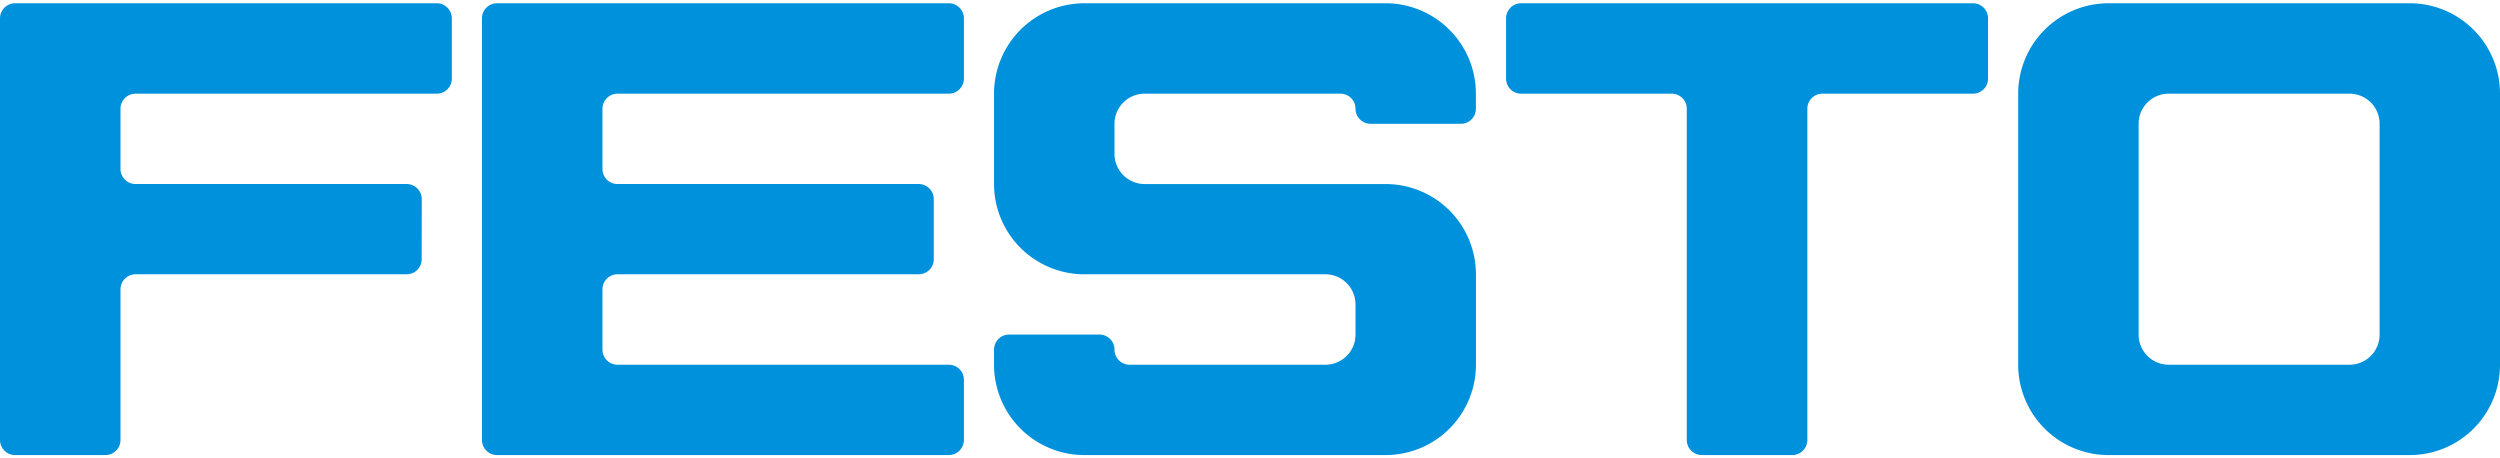
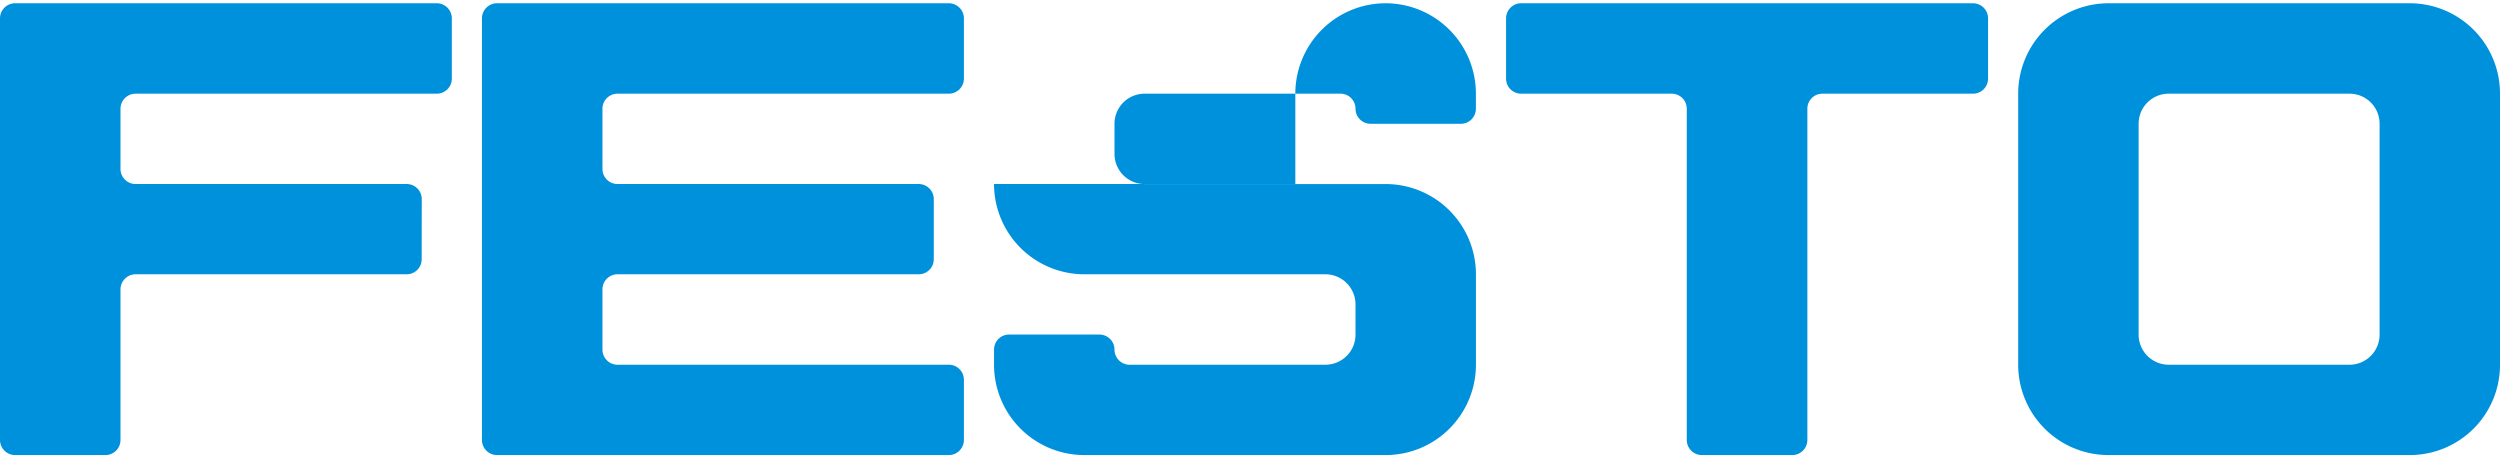
<svg xmlns="http://www.w3.org/2000/svg" width="120px" height="22px" viewBox="0 0 110.667 20">
  <defs>
    <style>
      .a {
        fill: #0091dc;
        fill-rule: evenodd;
      }
    </style>
  </defs>
-   <path class="a" d="M66.669.67A.668.668,0,0,1,67.34,0H87.334a.669.669,0,0,1,.671.67V3.337a.668.668,0,0,1-.671.666H80.669a.664.664,0,0,0-.663.666V19.33a.669.669,0,0,1-.671.67H75.339a.669.669,0,0,1-.671-.67V4.669a.664.664,0,0,0-.663-.666H67.34a.667.667,0,0,1-.671-.666V.67ZM44.003,8.002a3.997,3.997,0,0,0,3.999,3.995H58.67a1.335,1.335,0,0,1,1.334,1.336v1.332A1.332,1.332,0,0,1,58.67,16.001H50.002a.669.669,0,0,1-.667-.67.666.666,0,0,0-.665-.666H44.667a.666.666,0,0,0-.664.666v.67A3.998,3.998,0,0,0,48.002,20H61.339a3.999,3.999,0,0,0,3.996-3.999V11.998a3.996,3.996,0,0,0-3.996-3.995H50.669a1.335,1.335,0,0,1-1.334-1.336V5.335a1.332,1.332,0,0,1,1.334-1.332h8.664a.665.665,0,0,1,.671.666.666.666,0,0,0,.663.666h4.003a.666.666,0,0,0,.663-.666V4.003A4.002,4.002,0,0,0,61.339,0H48.002a4.001,4.001,0,0,0-3.999,4.003V8.002ZM21.335.67A.668.668,0,0,1,22.002,0h20a.67.67,0,0,1,.667.67V3.337a.669.669,0,0,1-.667.666H27.336a.665.665,0,0,0-.667.666V7.336a.667.667,0,0,0,.667.666H40.668a.666.666,0,0,1,.667.666v2.667a.665.665,0,0,1-.667.662H27.336a.668.668,0,0,0-.667.67V15.331a.668.668,0,0,0,.667.67H42.002a.666.666,0,0,1,.667.666V19.33a.67.67,0,0,1-.667.67h-20a.668.668,0,0,1-.667-.67V.67ZM.667,20A.67.67,0,0,1,0,19.33V.67A.67.67,0,0,1,.667,0H19.334a.668.668,0,0,1,.667.67V3.337a.667.667,0,0,1-.667.666H6.001a.667.667,0,0,0-.667.666V7.336a.669.669,0,0,0,.667.666H18.003a.667.667,0,0,1,.667.666l-.004,2.667a.663.663,0,0,1-.664.662H6.001a.67.67,0,0,0-.667.67V19.33a.668.668,0,0,1-.667.67ZM106.671,0H93.335a4.002,4.002,0,0,0-3.996,4.003V16.001A3.999,3.999,0,0,0,93.335,20h13.336a3.994,3.994,0,0,0,3.996-3.999V4.003A3.997,3.997,0,0,0,106.671,0Zm-1.334,14.665a1.333,1.333,0,0,1-1.334,1.336H96.004a1.333,1.333,0,0,1-1.334-1.336v-9.33a1.329,1.329,0,0,1,1.334-1.332h7.999a1.329,1.329,0,0,1,1.334,1.332Z" />
+   <path class="a" d="M66.669.67A.668.668,0,0,1,67.34,0H87.334a.669.669,0,0,1,.671.67V3.337a.668.668,0,0,1-.671.666H80.669a.664.664,0,0,0-.663.666V19.33a.669.669,0,0,1-.671.67H75.339a.669.669,0,0,1-.671-.67V4.669a.664.664,0,0,0-.663-.666H67.34a.667.667,0,0,1-.671-.666V.67ZM44.003,8.002a3.997,3.997,0,0,0,3.999,3.995H58.67a1.335,1.335,0,0,1,1.334,1.336v1.332A1.332,1.332,0,0,1,58.67,16.001H50.002a.669.669,0,0,1-.667-.67.666.666,0,0,0-.665-.666H44.667a.666.666,0,0,0-.664.666v.67A3.998,3.998,0,0,0,48.002,20H61.339a3.999,3.999,0,0,0,3.996-3.999V11.998a3.996,3.996,0,0,0-3.996-3.995H50.669a1.335,1.335,0,0,1-1.334-1.336V5.335a1.332,1.332,0,0,1,1.334-1.332h8.664a.665.665,0,0,1,.671.666.666.666,0,0,0,.663.666h4.003a.666.666,0,0,0,.663-.666V4.003A4.002,4.002,0,0,0,61.339,0a4.001,4.001,0,0,0-3.999,4.003V8.002ZM21.335.67A.668.668,0,0,1,22.002,0h20a.67.67,0,0,1,.667.67V3.337a.669.669,0,0,1-.667.666H27.336a.665.665,0,0,0-.667.666V7.336a.667.667,0,0,0,.667.666H40.668a.666.666,0,0,1,.667.666v2.667a.665.665,0,0,1-.667.662H27.336a.668.668,0,0,0-.667.67V15.331a.668.668,0,0,0,.667.67H42.002a.666.666,0,0,1,.667.666V19.33a.67.67,0,0,1-.667.67h-20a.668.668,0,0,1-.667-.67V.67ZM.667,20A.67.67,0,0,1,0,19.33V.67A.67.67,0,0,1,.667,0H19.334a.668.668,0,0,1,.667.67V3.337a.667.667,0,0,1-.667.666H6.001a.667.667,0,0,0-.667.666V7.336a.669.669,0,0,0,.667.666H18.003a.667.667,0,0,1,.667.666l-.004,2.667a.663.663,0,0,1-.664.662H6.001a.67.67,0,0,0-.667.67V19.33a.668.668,0,0,1-.667.67ZM106.671,0H93.335a4.002,4.002,0,0,0-3.996,4.003V16.001A3.999,3.999,0,0,0,93.335,20h13.336a3.994,3.994,0,0,0,3.996-3.999V4.003A3.997,3.997,0,0,0,106.671,0Zm-1.334,14.665a1.333,1.333,0,0,1-1.334,1.336H96.004a1.333,1.333,0,0,1-1.334-1.336v-9.33a1.329,1.329,0,0,1,1.334-1.332h7.999a1.329,1.329,0,0,1,1.334,1.332Z" />
</svg>